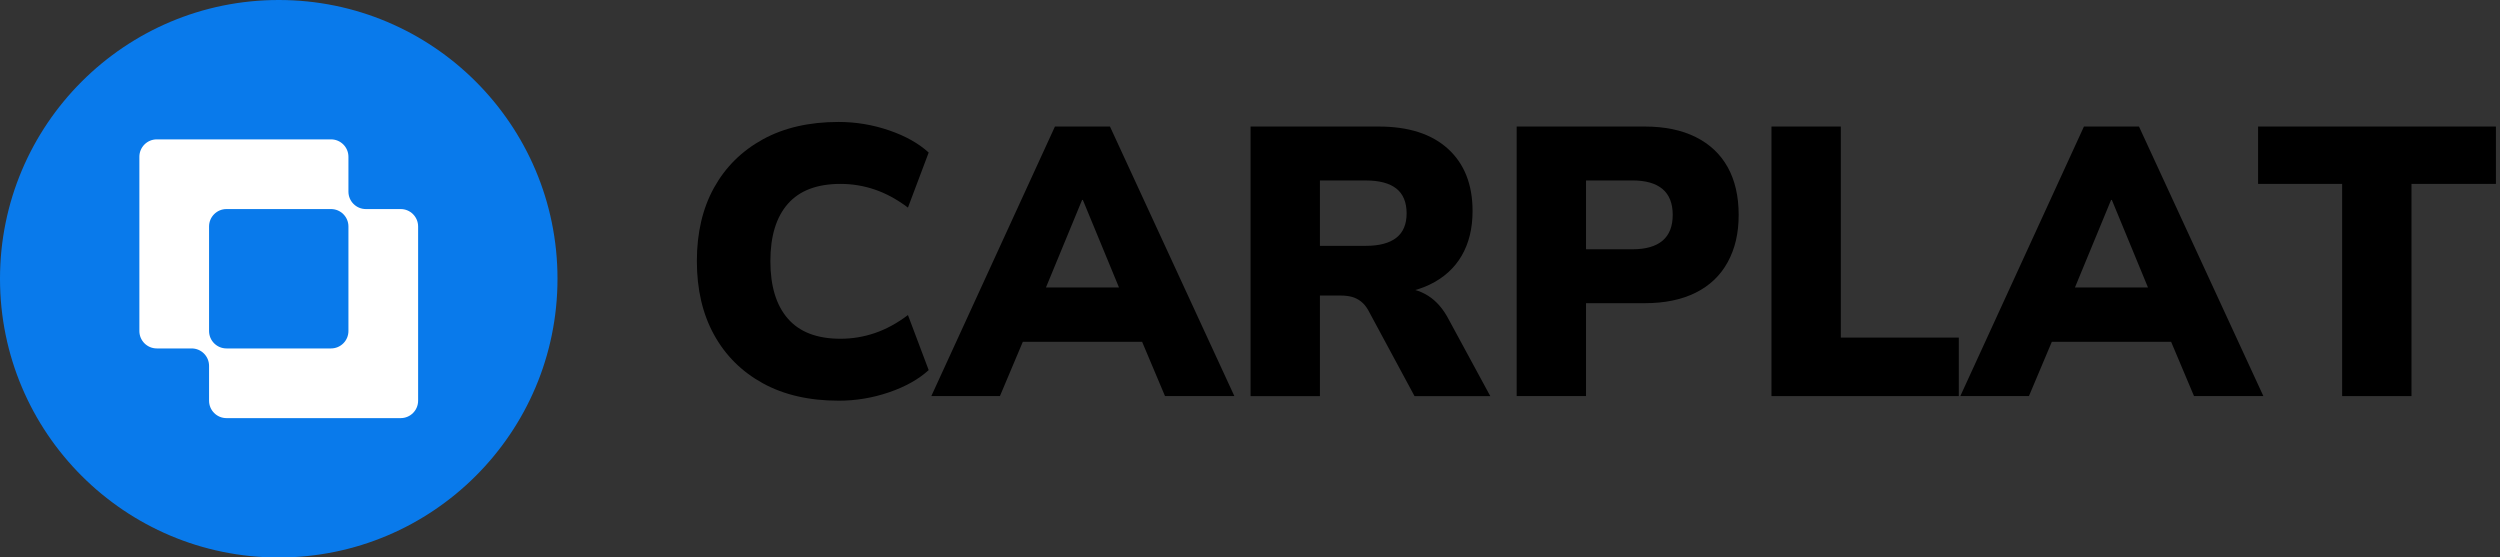
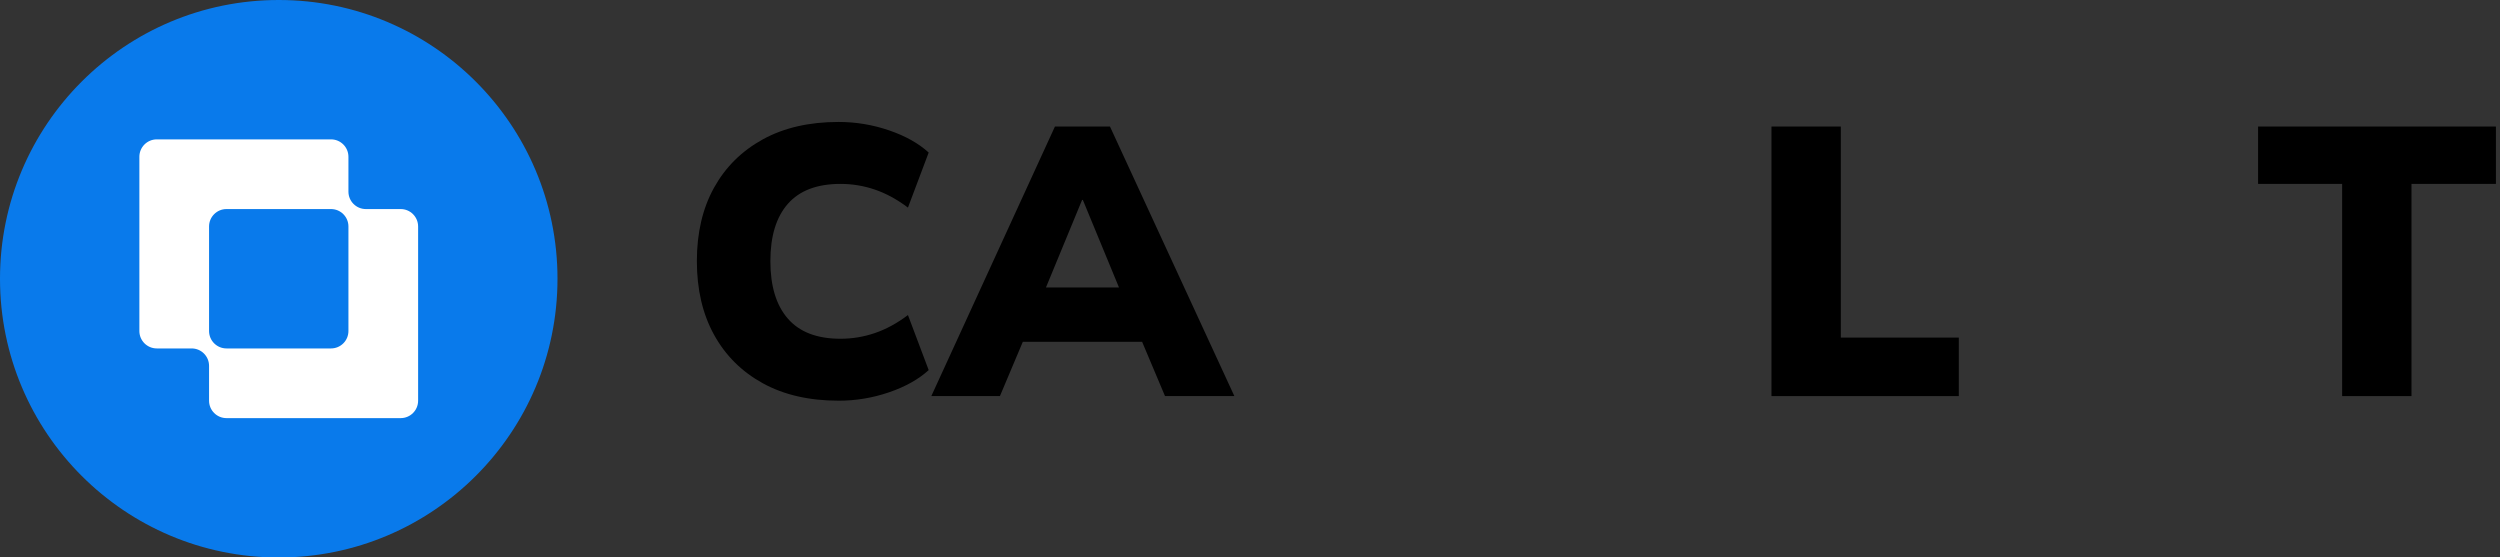
<svg xmlns="http://www.w3.org/2000/svg" width="574" height="128" viewBox="0 0 574 128" fill="none" class="mx-auto mb-40 h-[66.83px] w-[300px]">
  <rect x="0" y="0" width="574" height="128" fill="#333333" stroke="none" />
  <path d="M192.54 91.996C185.791 91.996 179.992 90.664 175.146 88C170.301 85.336 166.565 81.624 163.939 76.85C161.313 72.085 160 66.449 160 59.956C160 53.462 161.313 47.842 163.939 43.101C166.565 38.36 170.301 34.66 175.146 31.996C179.992 29.332 185.791 28 192.54 28C196.523 28 200.387 28.644 204.138 29.931C207.89 31.219 210.915 32.915 213.226 35.024L208.465 47.664C205.982 45.794 203.46 44.417 200.893 43.538C198.327 42.66 195.685 42.223 192.975 42.223C187.611 42.223 183.584 43.745 180.902 46.789C178.22 49.834 176.879 54.223 176.879 59.959C176.879 65.696 178.22 70.097 180.902 73.17C183.584 76.243 187.611 77.777 192.975 77.777C195.685 77.777 198.327 77.34 200.893 76.462C203.46 75.583 205.986 74.21 208.465 72.336L213.226 84.976C210.919 87.081 207.89 88.781 204.138 90.069C200.387 91.356 196.523 92 192.54 92V91.996Z" fill="black" />
  <path d="M213.829 90.943L242.214 29.053H254.85L283.411 90.943H267.486L260.302 73.911L266.448 78.478H230.707L236.766 73.911L229.582 90.943H213.829ZM248.448 45.907L238.41 70.223L235.988 66.008H261.172L258.661 70.223L248.624 45.907H248.448Z" fill="black" />
-   <path d="M287.13 29.053H316.553C323.418 29.053 328.726 30.765 332.478 34.19C336.226 37.615 338.101 42.368 338.101 48.458C338.101 52.437 337.263 55.862 335.591 58.729C333.919 61.595 331.464 63.806 328.235 65.356C325.002 66.907 321.111 67.684 316.553 67.684L317.16 66.105H321.398C323.821 66.105 325.984 66.704 327.888 67.903C329.792 69.105 331.38 70.931 332.649 73.389L342.168 90.947H324.775L314.13 71.194C313.668 70.377 313.121 69.717 312.486 69.219C311.852 68.721 311.157 68.373 310.411 68.166C309.66 67.964 308.794 67.858 307.816 67.858H303.055V90.947H287.13V29.053ZM303.055 56.445H313.612C316.669 56.445 318.992 55.83 320.58 54.603C322.165 53.373 322.959 51.502 322.959 48.984C322.959 46.466 322.165 44.506 320.58 43.279C318.992 42.049 316.673 41.437 313.612 41.437H303.055V56.449V56.445Z" fill="black" />
-   <path d="M348.227 90.943V29.053H377.65C382.208 29.053 386.103 29.858 389.332 31.466C392.561 33.077 395.015 35.389 396.688 38.401C398.36 41.417 399.198 45.061 399.198 49.332C399.198 53.603 398.36 57.101 396.688 60.174C395.015 63.247 392.561 65.587 389.332 67.198C386.099 68.81 382.208 69.611 377.65 69.611H364.148V90.943H348.223H348.227ZM364.152 57.235H374.796C377.853 57.235 380.16 56.575 381.721 55.259C383.277 53.943 384.056 51.968 384.056 49.332C384.056 46.696 383.277 44.725 381.721 43.405C380.164 42.089 377.853 41.429 374.796 41.429H364.152V57.235Z" fill="black" />
  <path d="M406.729 90.943V29.053H422.654V77.51H449.742V90.943H406.729Z" fill="black" />
-   <path d="M450.089 90.943L478.474 29.053H491.11L519.671 90.943H503.746L496.562 73.911L502.709 78.478H466.968L473.026 73.911L465.842 90.943H450.089ZM484.705 45.907L474.667 70.223L472.244 66.008H497.428L494.918 70.223L484.88 45.907H484.705Z" fill="black" />
  <path d="M537.755 90.943V42.223H518.454V29.053H573.061V42.223H553.676V90.943H537.751H537.755Z" fill="black" />
  <circle cx="64" cy="64" r="64" fill="#097AEB" />
  <path fill-rule="evenodd" clip-rule="evenodd" d="M32 36C32 33.791 33.791 32 36 32H76C78.209 32 80 33.791 80 36V44C80 46.209 81.791 48 84 48H92C94.209 48 96 49.791 96 52V92C96 94.209 94.209 96 92 96H52C49.791 96 48 94.209 48 92V84C48 81.791 46.209 80 44 80H36C33.791 80 32 78.209 32 76V36ZM52 48C49.791 48 48 49.791 48 52V76C48 78.209 49.791 80 52 80H76C78.209 80 80 78.209 80 76V52C80 49.791 78.209 48 76 48H52Z" fill="white" />
</svg>